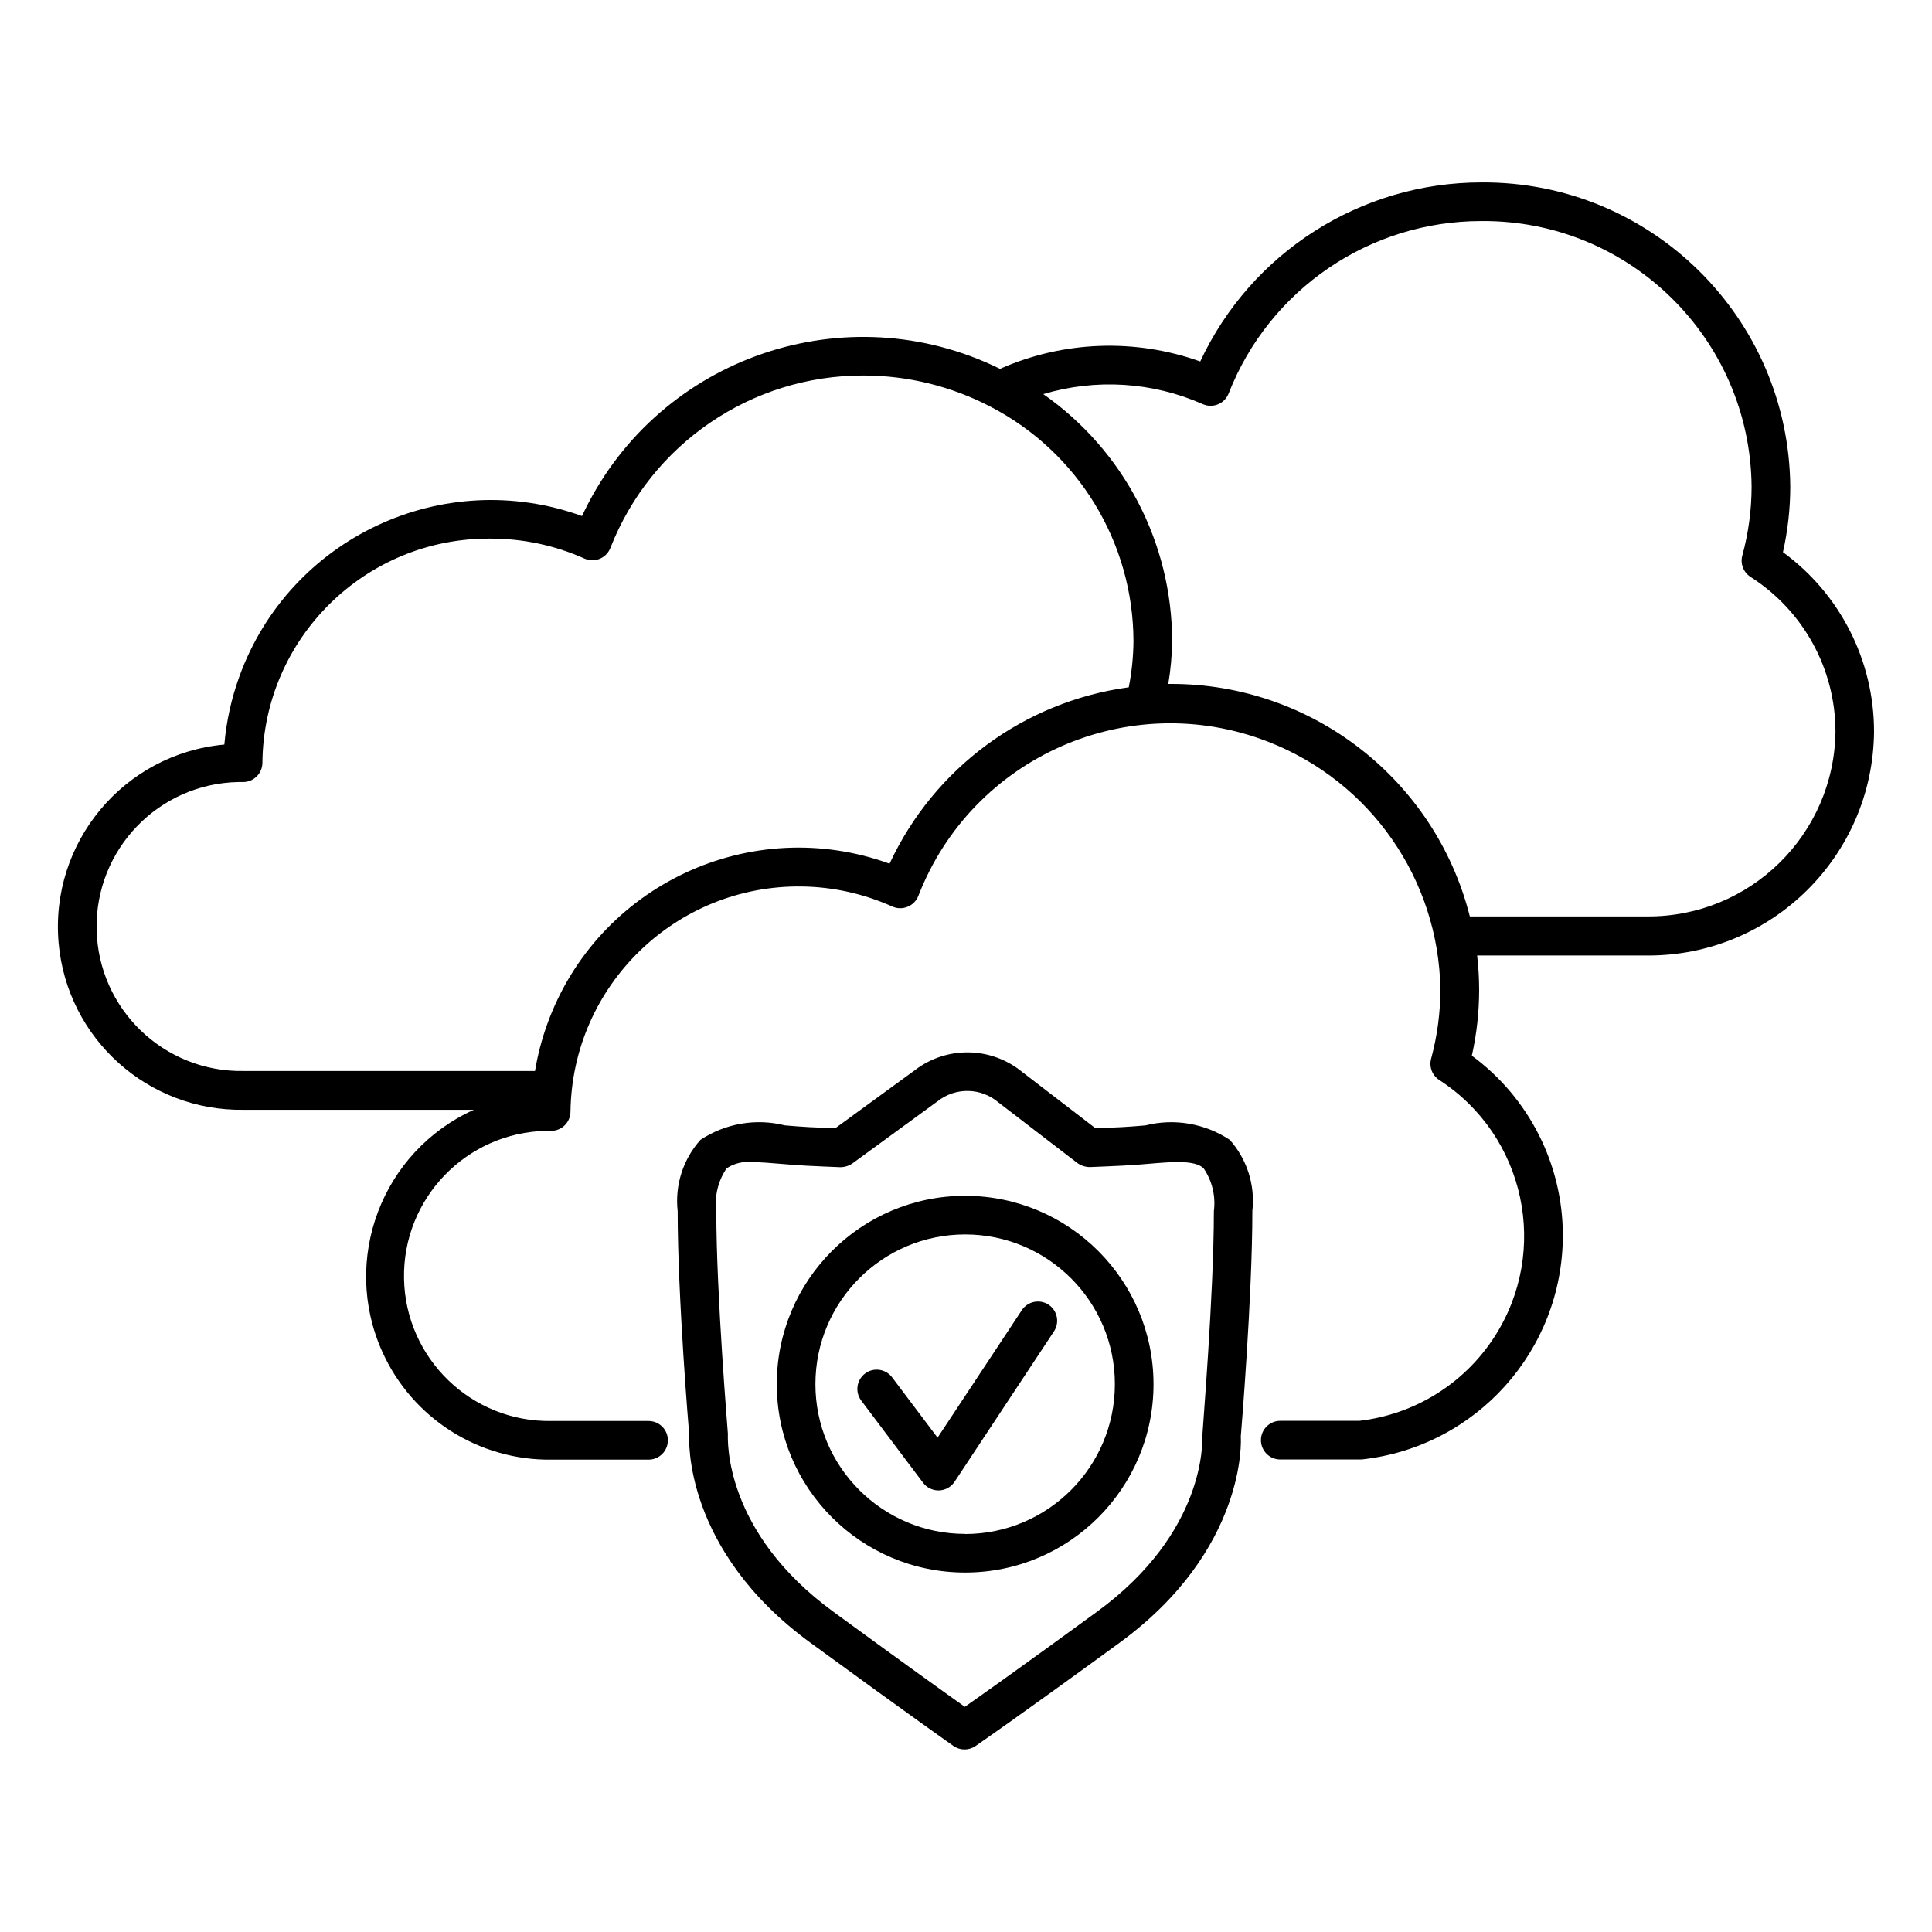
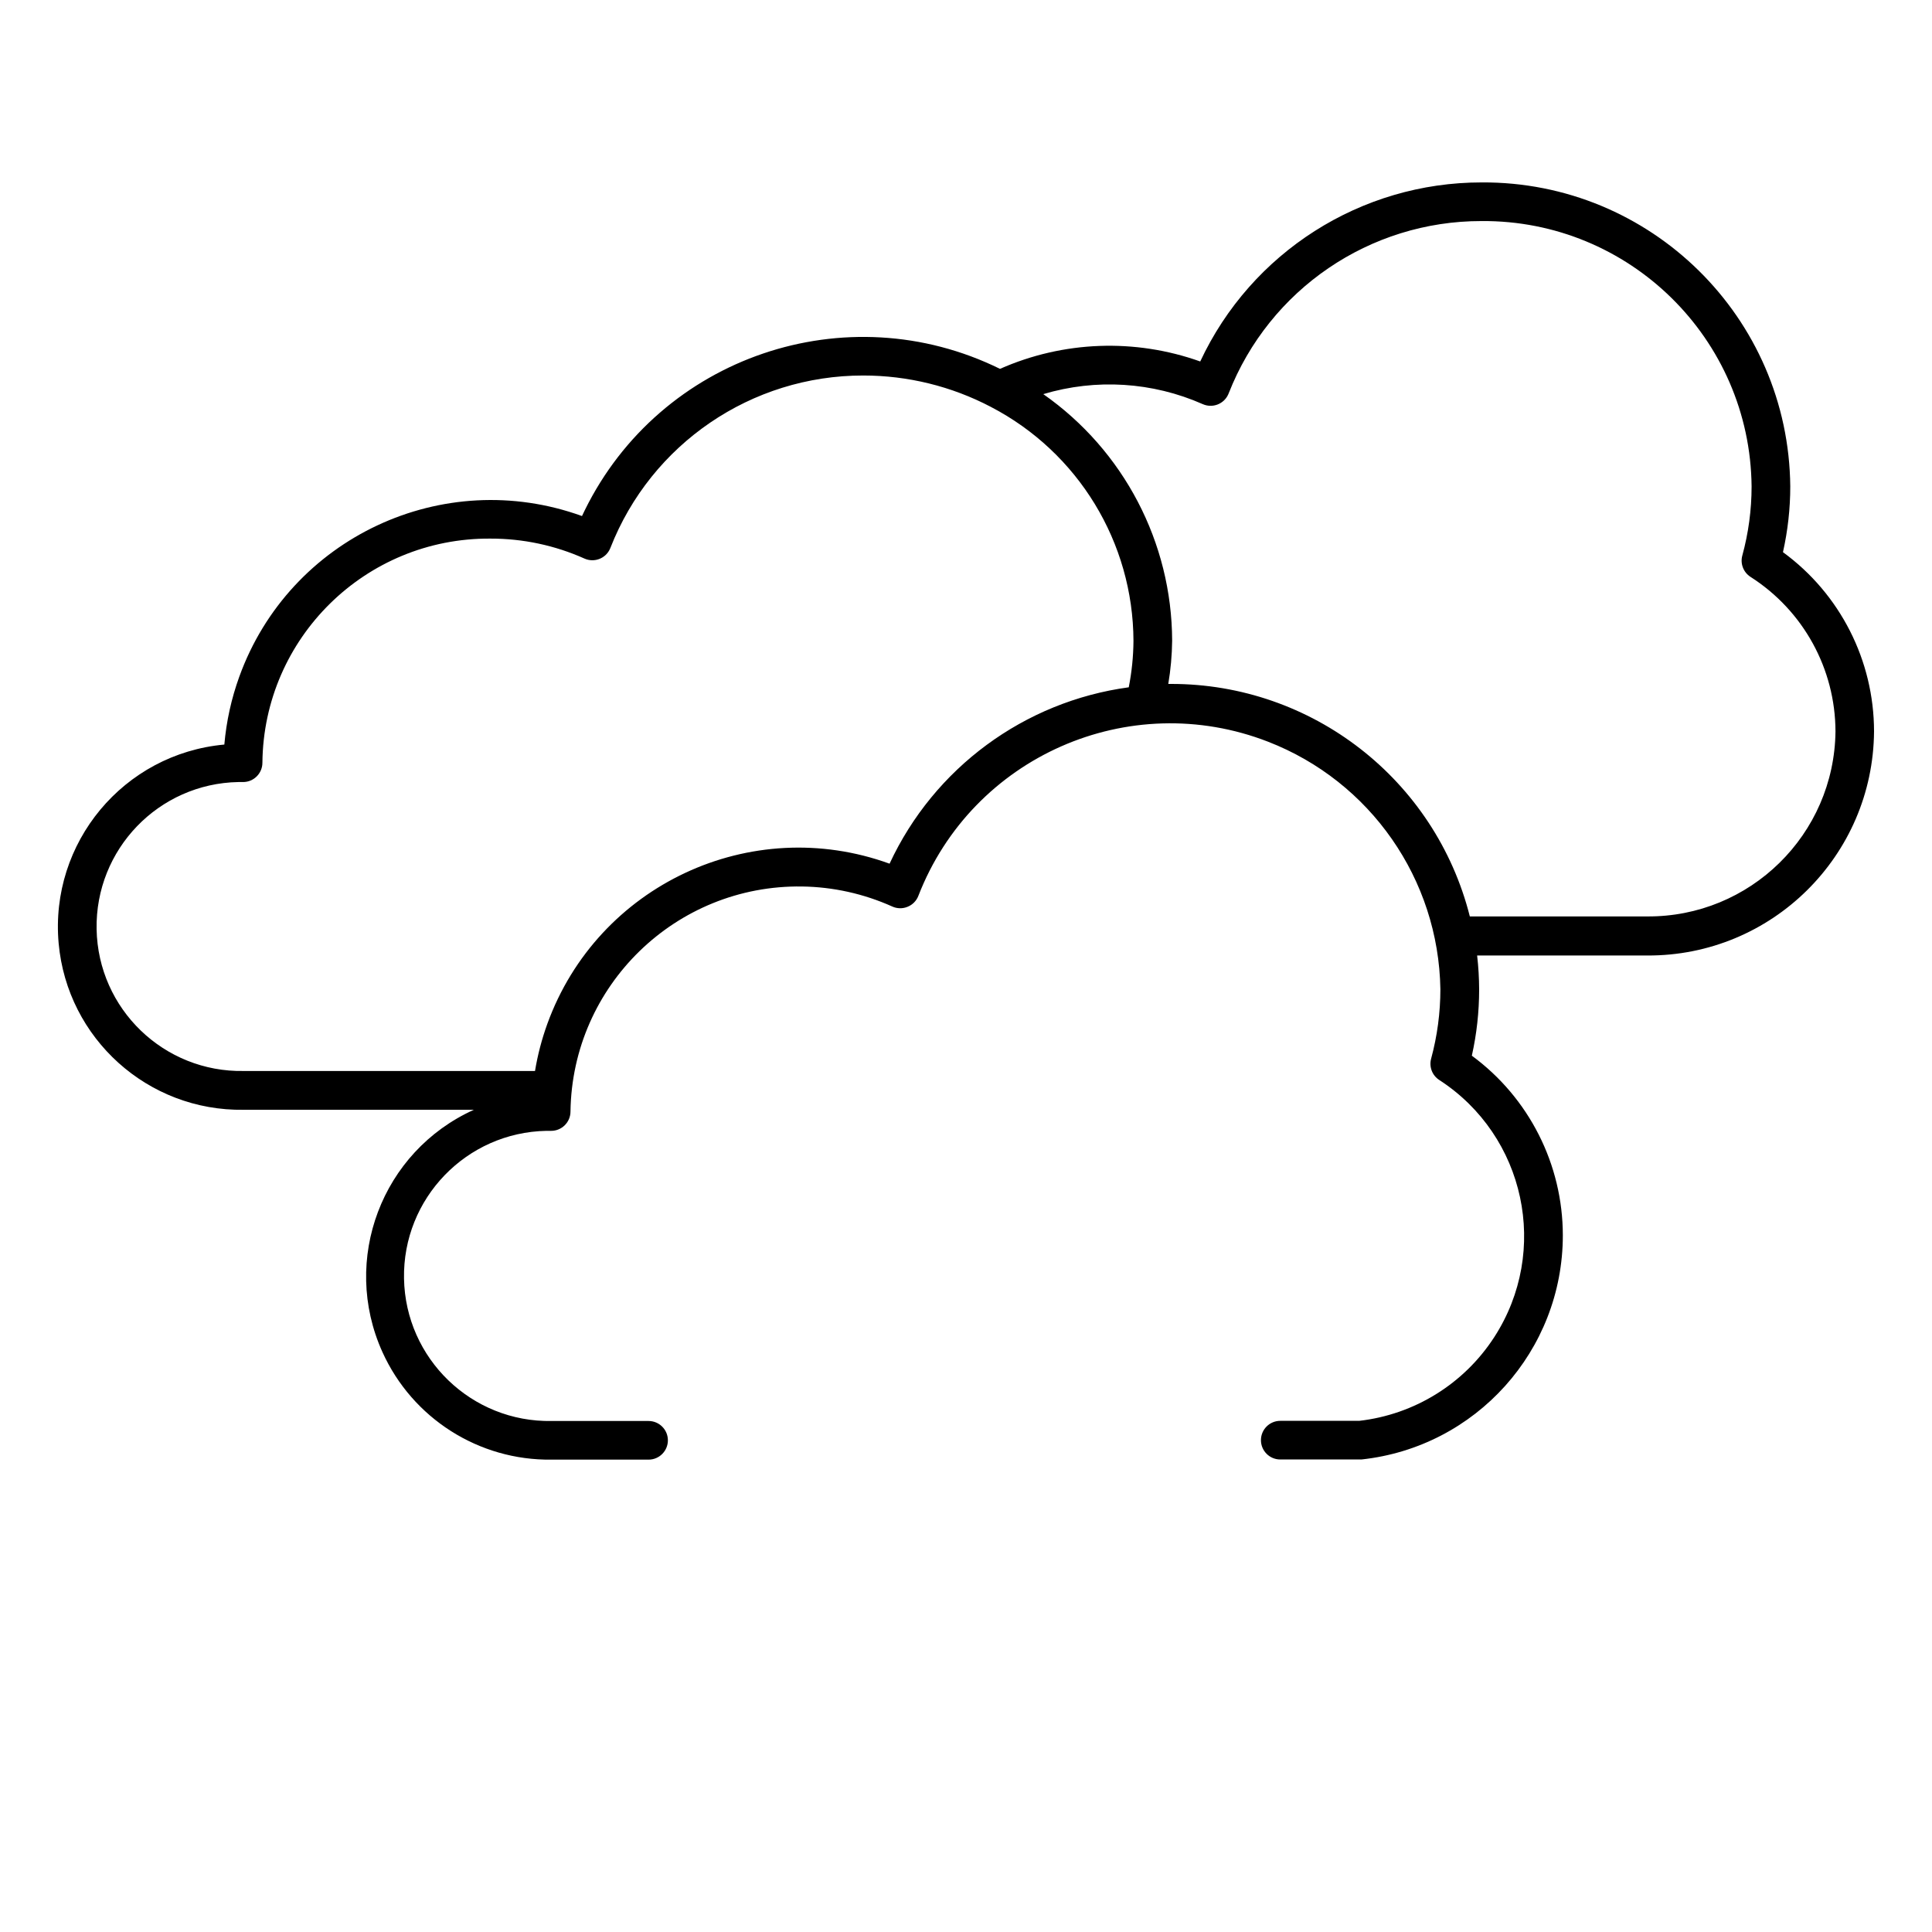
<svg xmlns="http://www.w3.org/2000/svg" version="1.1" id="Layer_1" x="0px" y="0px" viewBox="0 0 50 50" style="enable-background:new 0 0 50 50;" xml:space="preserve">
  <path d="M46.143,14.29c0.125-0.558,0.189-1.128,0.189-1.7c-0.039-4.376-3.612-7.896-7.988-7.869  c-3.121-0.001-5.961,1.806-7.282,4.634c-1.688-0.602-3.543-0.534-5.182,0.191c-3.977-1.957-8.788-0.32-10.745,3.657  c-0.025,0.05-0.049,0.101-0.073,0.152c-3.597-1.301-7.568,0.56-8.869,4.157c-0.205,0.566-0.335,1.157-0.387,1.757  c-2.605,0.237-4.524,2.541-4.288,5.146c0.224,2.466,2.311,4.344,4.788,4.306h5.958c-2.384,1.076-3.445,3.882-2.368,6.267  c0.776,1.718,2.496,2.813,4.381,2.787h2.508c0.276,0,0.5-0.224,0.5-0.5s-0.224-0.5-0.5-0.5h-2.506  c-2.073,0.038-3.785-1.613-3.823-3.686c-0.038-2.073,1.613-3.785,3.686-3.823c0.041-0.001,0.081-0.001,0.122,0  c0.276,0,0.5-0.224,0.5-0.5c0.046-3.263,2.729-5.87,5.991-5.824c0.806,0.011,1.601,0.188,2.336,0.518  c0.127,0.058,0.272,0.06,0.4,0.006c0.128-0.052,0.228-0.155,0.277-0.284c1.398-3.6,5.449-5.385,9.049-3.987  c2.651,1.029,4.414,3.562,4.46,6.405c0,0.608-0.081,1.213-0.24,1.8c-0.056,0.209,0.028,0.431,0.21,0.549  c2.231,1.445,2.869,4.425,1.424,6.656c-0.782,1.208-2.065,2.003-3.495,2.166h-2.043c-0.276,0-0.5,0.224-0.5,0.5s0.224,0.5,0.5,0.5  h2.1c2.964-0.318,5.212-2.819,5.213-5.8c-0.001-1.836-0.875-3.563-2.355-4.65c0.126-0.562,0.189-1.137,0.189-1.713  c-0.001-0.294-0.018-0.588-0.052-0.88h4.4c3.223,0.017,5.85-2.579,5.872-5.802C48.498,17.093,47.623,15.371,46.143,14.29z   M23.022,22.352c-3.589-1.302-7.554,0.553-8.856,4.142c-0.144,0.397-0.251,0.806-0.32,1.223H6.308  c-2.065,0.038-3.77-1.605-3.808-3.67s1.605-3.77,3.67-3.808c0.04-0.001,0.081-0.001,0.121,0c0.276,0,0.5-0.224,0.5-0.5  c0.032-3.229,2.671-5.823,5.9-5.8c0.839-0.002,1.67,0.174,2.436,0.517c0.252,0.112,0.548-0.001,0.66-0.253  c0.004-0.009,0.007-0.017,0.011-0.026c1.055-2.693,3.653-4.463,6.545-4.459c1.149,0,2.282,0.278,3.3,0.812  c2.261,1.175,3.683,3.509,3.691,6.057c-0.003,0.403-0.044,0.805-0.122,1.2C26.506,18.155,24.173,19.875,23.022,22.352z   M42.622,23.717h-4.583c-0.895-3.543-4.085-6.023-7.739-6.017c-0.022,0-0.043,0-0.065,0c0.062-0.37,0.096-0.745,0.1-1.12  c-0.008-2.542-1.252-4.922-3.335-6.38c1.363-0.408,2.826-0.316,4.127,0.259c0.252,0.112,0.548-0.001,0.66-0.253  c0.004-0.009,0.007-0.017,0.011-0.026c1.055-2.693,3.653-4.463,6.545-4.459c3.825-0.028,6.951,3.044,6.988,6.869  c0,0.604-0.081,1.205-0.24,1.787c-0.058,0.21,0.028,0.434,0.211,0.552c1.367,0.872,2.196,2.379,2.2,4  C47.473,21.597,45.291,23.738,42.622,23.717L42.622,23.717z" />
-   <path d="M31.827,29.5c-0.643-0.427-1.436-0.563-2.184-0.375c-0.2,0.017-0.411,0.035-0.626,0.046l0,0  c-0.222,0.011-0.445,0.02-0.665,0.029l-1.906-1.464c-0.803-0.652-1.948-0.669-2.769-0.04L21.615,29.2l-0.677-0.03  c-0.215-0.011-0.424-0.029-0.626-0.046c-0.748-0.187-1.541-0.051-2.184,0.375c-0.451,0.503-0.665,1.175-0.59,1.846  c0,2.21,0.289,5.7,0.3,5.772c-0.008,0.121-0.16,2.995,3.14,5.4c2.686,1.96,3.7,2.67,3.7,2.67c0.171,0.118,0.397,0.118,0.568,0  c0.011-0.007,1.071-0.734,3.727-2.672c3.3-2.409,3.147-5.283,3.138-5.329c0.013-0.147,0.3-3.637,0.3-5.847  C32.486,30.671,32.274,30.002,31.827,29.5z M28.387,41.714c-1.875,1.369-2.949,2.13-3.417,2.458c-0.463-0.328-1.522-1.085-3.4-2.458  c-2.833-2.068-2.737-4.433-2.732-4.605c0-0.035-0.3-3.595-0.3-5.763c-0.05-0.39,0.045-0.785,0.267-1.11  c0.196-0.13,0.431-0.186,0.664-0.16c0.224,0,0.484,0.023,0.76,0.046c0.211,0.018,0.432,0.036,0.66,0.047  c0.288,0.015,0.575,0.027,0.862,0.038c0.112-0.001,0.221-0.036,0.313-0.1l2.2-1.606c0.463-0.366,1.119-0.356,1.57,0.025l2.013,1.546  c0.1,0.084,0.226,0.131,0.356,0.132c0.285-0.011,0.573-0.023,0.86-0.038c0.229-0.011,0.45-0.029,0.662-0.047  c0.636-0.054,1.188-0.1,1.423,0.114c0.222,0.325,0.317,0.72,0.267,1.11c0,2.168-0.3,5.728-0.3,5.836S31.22,39.647,28.387,41.714  L28.387,41.714z" />
-   <path d="M27.138,33.766c-0.23-0.152-0.54-0.089-0.693,0.141c0,0,0,0,0,0l-2.181,3.3l-1.176-1.561c-0.166-0.221-0.48-0.265-0.7-0.099  c-0.22,0.166-0.265,0.478-0.1,0.699l1.6,2.126c0.094,0.126,0.243,0.2,0.4,0.2h0.016c0.162-0.006,0.311-0.089,0.4-0.224l2.572-3.891  C27.428,34.228,27.366,33.919,27.138,33.766z" />
-   <path d="M24.978,30.947c-2.692,0-4.875,2.183-4.875,4.875c0,2.692,2.183,4.875,4.875,4.875s4.875-2.183,4.875-4.875l0,0  C29.85,33.131,27.669,30.95,24.978,30.947z M24.978,39.697c-2.14,0-3.875-1.735-3.875-3.875s1.735-3.875,3.875-3.875  s3.875,1.735,3.875,3.875c-0.001,2.14-1.735,3.876-3.875,3.878V39.697z" />
</svg>